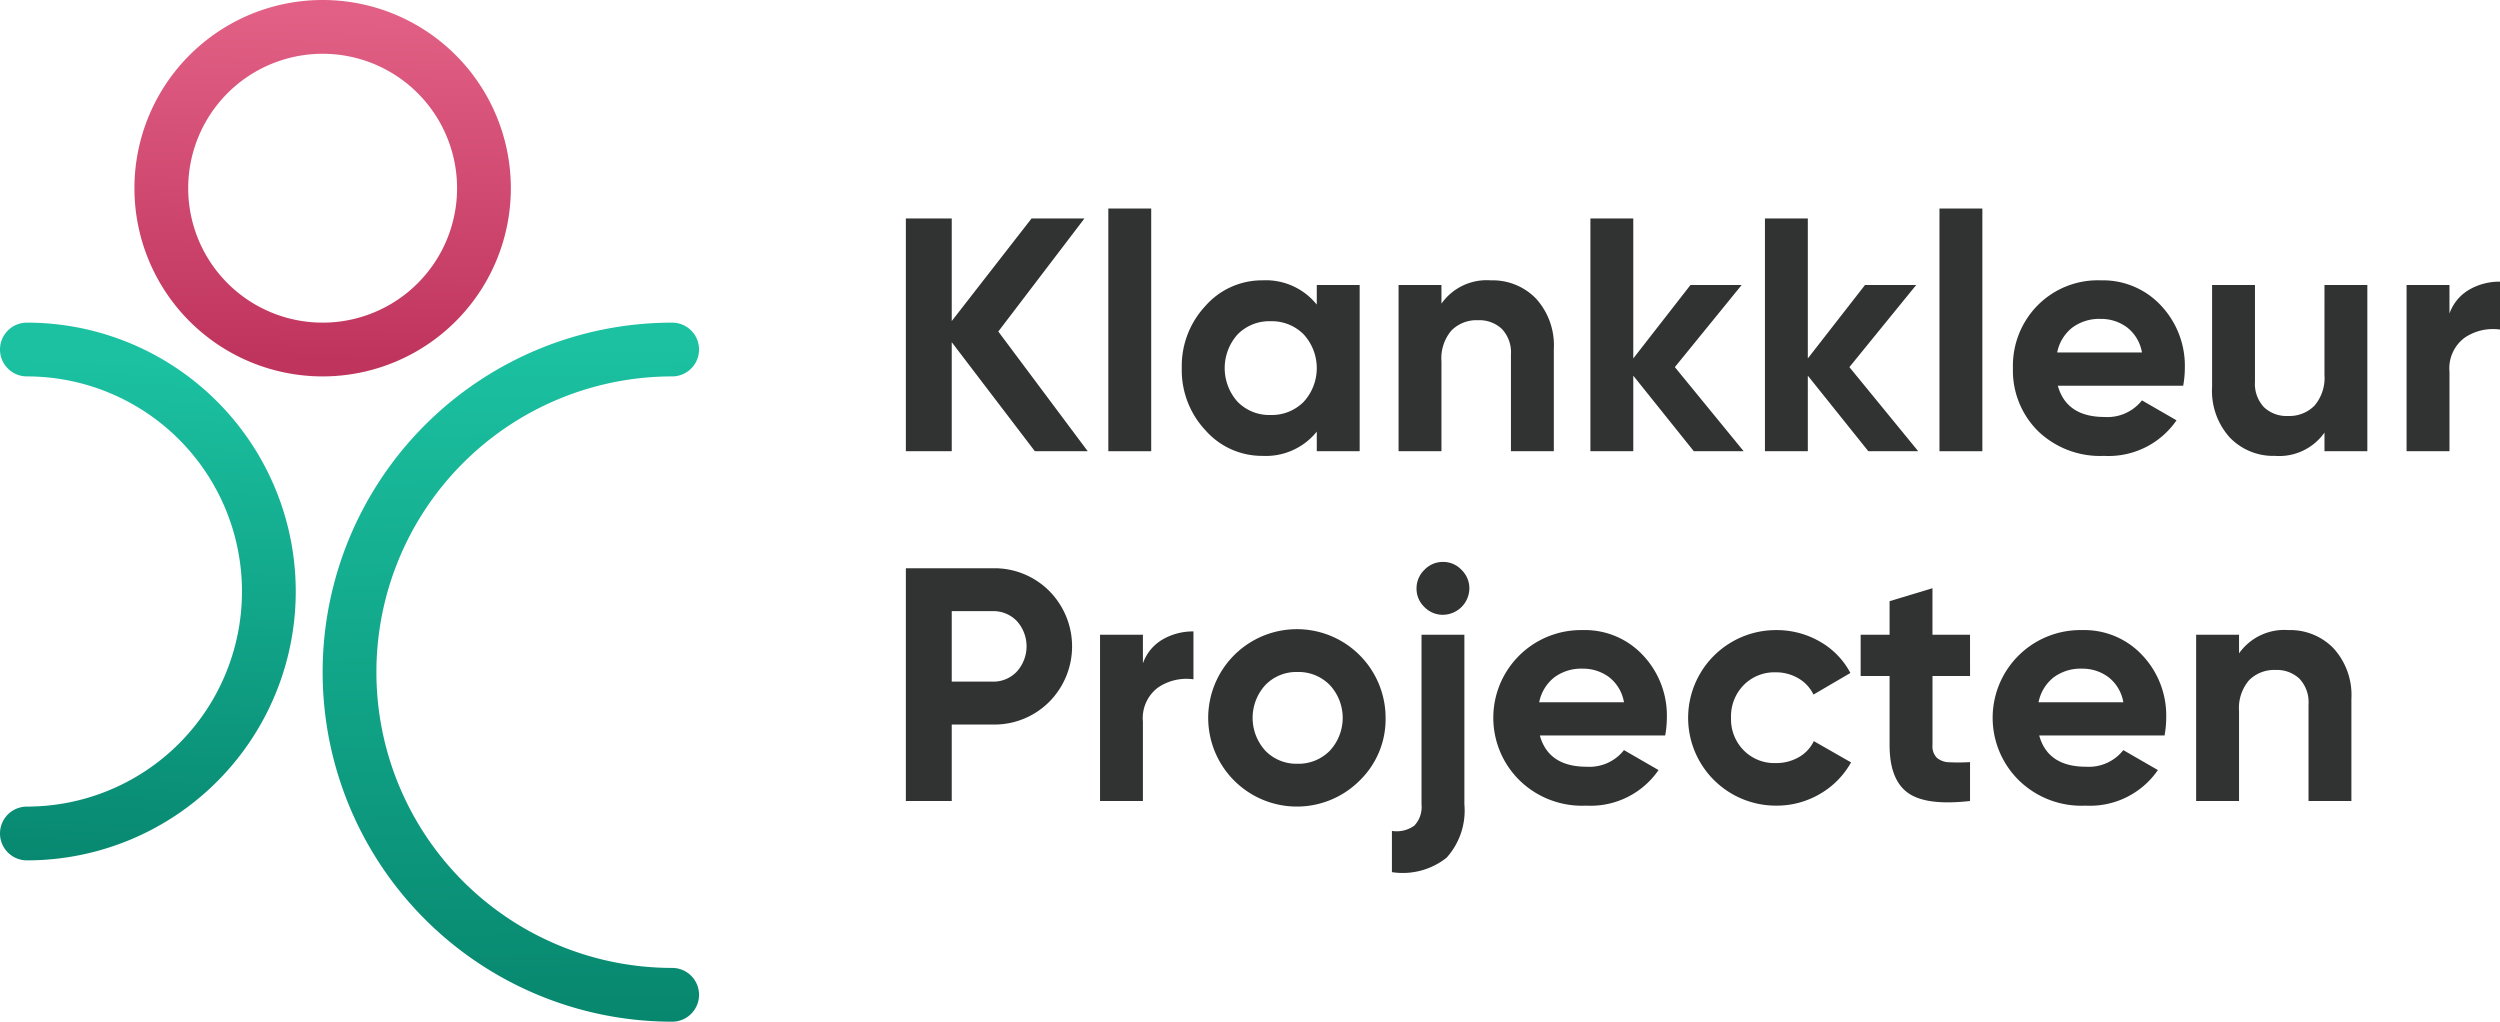
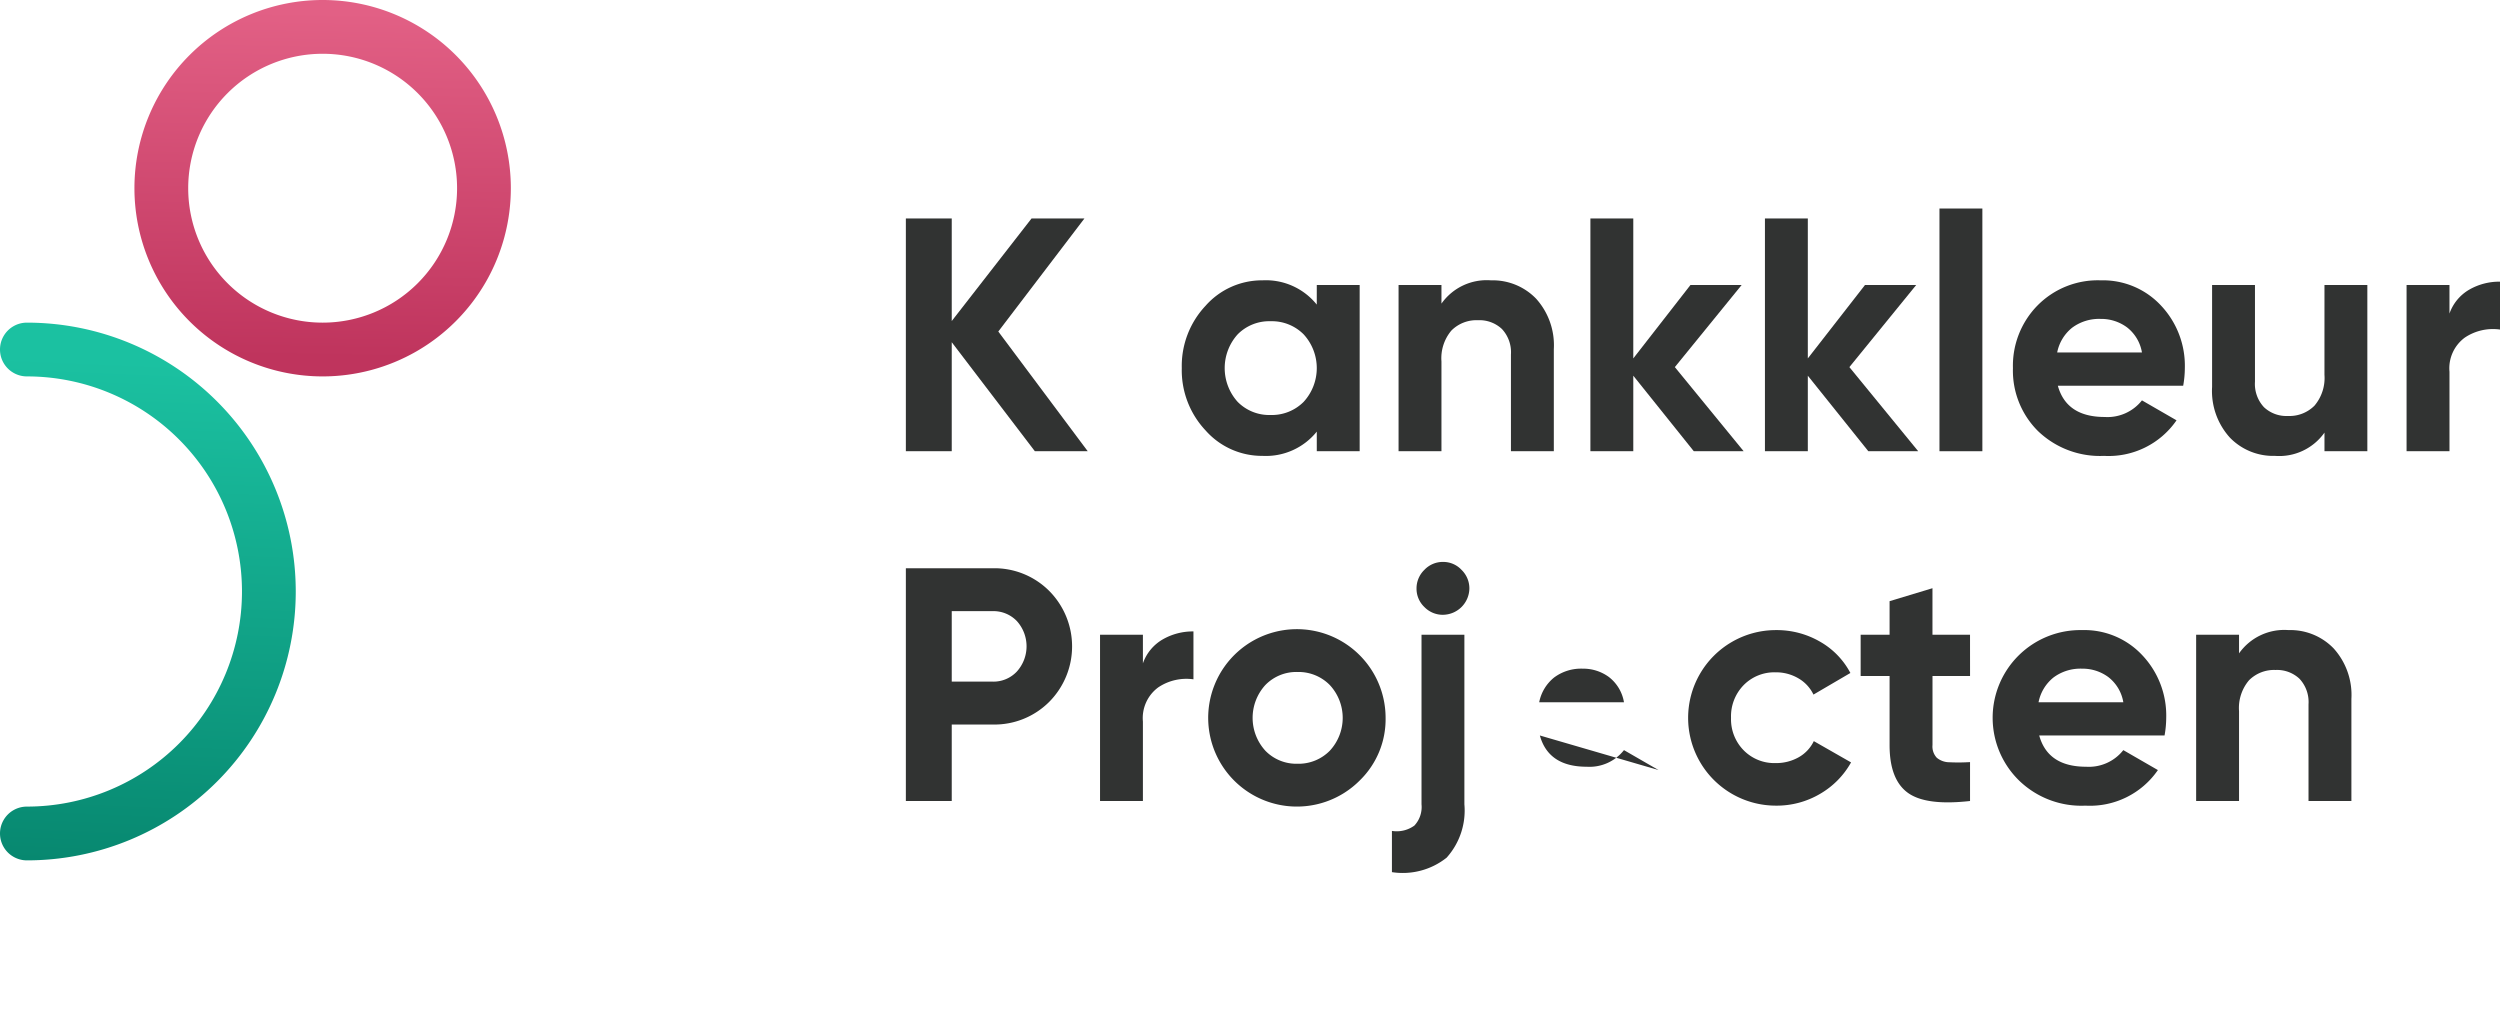
<svg xmlns="http://www.w3.org/2000/svg" width="185.967" height="76" viewBox="0 0 185.967 76">
  <defs>
    <style>
      .cls-1 {
        fill: url(#linear-gradient);
      }

      .cls-2 {
        fill: url(#linear-gradient-2);
      }

      .cls-3 {
        fill: url(#linear-gradient-3);
      }

      .cls-4 {
        fill: #313332;
      }
    </style>
    <linearGradient id="linear-gradient" x1="9.698" y1="64.919" x2="11.361" y2="26.963" gradientUnits="userSpaceOnUse">
      <stop offset="0" stop-color="#07876f" />
      <stop offset="1" stop-color="#1bc1a1" />
    </linearGradient>
    <linearGradient id="linear-gradient-2" x1="38.482" y1="75.784" x2="37.843" y2="25.83" gradientUnits="userSpaceOnUse">
      <stop offset="0.001" stop-color="#07876e" />
      <stop offset="1" stop-color="#1bc1a1" />
    </linearGradient>
    <linearGradient id="linear-gradient-3" x1="24.241" y1="0.859" x2="23.768" y2="26.619" gradientUnits="userSpaceOnUse">
      <stop offset="0" stop-color="#e26085" />
      <stop offset="1" stop-color="#bf345d" />
    </linearGradient>
  </defs>
  <g id="Layer_2" data-name="Layer 2">
    <g id="Layer_1-2" data-name="Layer 1">
      <g>
        <path class="cls-1" d="M2,64A20,20,0,0,0,2,24a2,2,0,0,0,0,4A16,16,0,0,1,2,60a2,2,0,0,0,0,4Z" />
-         <path class="cls-2" d="M50,76a26,26,0,0,1,0-52,2,2,0,0,1,0,4,22,22,0,0,0,0,44,2,2,0,0,1,0,4Z" />
        <path class="cls-3" d="M24,24A10,10,0,1,0,14,14,10,10,0,0,0,24,24Zm0,4A14,14,0,1,1,38,14,14,14,0,0,1,24,28Z" />
        <g>
          <path class="cls-4" d="M80.912,33.565H76.98L70.797,25.456v8.109H67.384V16.253h3.413v7.628l5.935-7.628h3.934l-6.406,8.408Z" />
-           <path class="cls-4" d="M82.445,33.565V15.511h3.19V33.565Z" />
          <path class="cls-4" d="M97.951,21.2H101.141V33.565H97.951V32.106a4.854,4.854,0,0,1-4.031,1.805A5.598,5.598,0,0,1,89.679,32.019a6.534,6.534,0,0,1-1.77-4.637,6.536,6.536,0,0,1,1.77-4.637,5.599,5.599,0,0,1,4.24-1.892,4.856,4.856,0,0,1,4.031,1.805Zm-5.886,8.693a3.297,3.297,0,0,0,2.448.977,3.335,3.335,0,0,0,2.461-.977,3.715,3.715,0,0,0,0-5.021A3.335,3.335,0,0,0,94.513,23.895a3.297,3.297,0,0,0-2.448.977,3.751,3.751,0,0,0,0,5.021Z" />
          <path class="cls-4" d="M110.91,20.854a4.481,4.481,0,0,1,3.352,1.36,5.169,5.169,0,0,1,1.322,3.759v7.592H112.394V26.368a2.532,2.532,0,0,0-.668-1.892,2.433,2.433,0,0,0-1.781-.656,2.629,2.629,0,0,0-1.979.767,3.193,3.193,0,0,0-.741,2.3v6.677h-3.19V21.2H107.225v1.385A4.119,4.119,0,0,1,110.91,20.854Z" />
          <path class="cls-4" d="M129.705,33.565h-3.709l-4.501-5.618v5.618h-3.19V16.253h3.19v10.408l4.254-5.462h3.808l-4.97,6.109Z" />
          <path class="cls-4" d="M142.689,33.565h-3.71l-4.501-5.618v5.618h-3.19V16.253h3.19v10.408l4.254-5.462h3.809l-4.971,6.109Z" />
          <path class="cls-4" d="M144.271,33.565V15.511h3.191V33.565Z" />
          <path class="cls-4" d="M153.076,28.693q.643,2.325,3.486,2.325a3.262,3.262,0,0,0,2.771-1.236l2.572,1.484a6.135,6.135,0,0,1-5.392,2.646,6.653,6.653,0,0,1-4.922-1.855,6.337,6.337,0,0,1-1.855-4.674,6.394,6.394,0,0,1,1.83-4.662A6.292,6.292,0,0,1,156.266,20.854a5.895,5.895,0,0,1,4.488,1.879,6.528,6.528,0,0,1,1.769,4.649,7.502,7.502,0,0,1-.123,1.311Zm-.049-2.473h6.306a2.987,2.987,0,0,0-1.125-1.879,3.226,3.226,0,0,0-1.941-.618,3.356,3.356,0,0,0-2.127.655A3.129,3.129,0,0,0,153.027,26.22Z" />
          <path class="cls-4" d="M172.91,21.2H176.099V33.565h-3.189V32.18a4.12,4.12,0,0,1-3.686,1.731,4.474,4.474,0,0,1-3.351-1.36,5.163,5.163,0,0,1-1.323-3.759V21.2h3.19V28.396a2.535,2.535,0,0,0,.667,1.892,2.433,2.433,0,0,0,1.781.655,2.626,2.626,0,0,0,1.979-.767,3.189,3.189,0,0,0,.742-2.3Z" />
          <path class="cls-4" d="M182.208,23.326a3.333,3.333,0,0,1,1.471-1.78,4.484,4.484,0,0,1,2.288-.594v3.562a3.759,3.759,0,0,0-2.609.593,2.834,2.834,0,0,0-1.149,2.547v5.911H179.017V21.2h3.191Z" />
          <path class="cls-4" d="M73.839,42.271a5.757,5.757,0,0,1,4.204,1.682,5.852,5.852,0,0,1,0,8.26,5.757,5.757,0,0,1-4.204,1.682h-3.042v5.688H67.384V42.271Zm0,8.433A2.384,2.384,0,0,0,75.644,49.95a2.803,2.803,0,0,0,0-3.747,2.406,2.406,0,0,0-1.805-.742h-3.042v5.243Z" />
          <path class="cls-4" d="M85.017,49.344a3.328,3.328,0,0,1,1.473-1.78,4.48,4.48,0,0,1,2.287-.594v3.562a3.76,3.76,0,0,0-2.609.593A2.834,2.834,0,0,0,85.017,53.672v5.911H81.828V47.217H85.017Z" />
          <path class="cls-4" d="M101.166,58.037a6.598,6.598,0,1,1,1.904-4.637A6.347,6.347,0,0,1,101.166,58.037Zm-7.036-2.188a3.214,3.214,0,0,0,2.387.964,3.255,3.255,0,0,0,2.398-.964,3.589,3.589,0,0,0,0-4.896A3.255,3.255,0,0,0,96.517,49.987a3.215,3.215,0,0,0-2.387.965,3.624,3.624,0,0,0,0,4.896Z" />
          <path class="cls-4" d="M105.742,59.83V47.217h3.189V59.83a5.245,5.245,0,0,1-1.322,3.97,5.247,5.247,0,0,1-4.068,1.076v-3.067a2.245,2.245,0,0,0,1.669-.396A2.025,2.025,0,0,0,105.742,59.83ZM107.349,45.733a1.904,1.904,0,0,1-1.397-.582,1.875,1.875,0,0,1-.581-1.373,1.916,1.916,0,0,1,.581-1.385,1.885,1.885,0,0,1,1.397-.593,1.858,1.858,0,0,1,1.372.593,1.916,1.916,0,0,1,.581,1.385,1.986,1.986,0,0,1-1.953,1.954Z" />
-           <path class="cls-4" d="M114.545,54.71q.643,2.325,3.487,2.325a3.262,3.262,0,0,0,2.77-1.236l2.572,1.484a6.135,6.135,0,0,1-5.392,2.646,6.65,6.65,0,0,1-4.921-1.855,6.524,6.524,0,0,1,4.674-11.203,5.895,5.895,0,0,1,4.488,1.879,6.528,6.528,0,0,1,1.769,4.649,7.507,7.507,0,0,1-.124,1.311Zm-.05-2.473h6.307a2.992,2.992,0,0,0-1.125-1.879,3.226,3.226,0,0,0-1.941-.618,3.358,3.358,0,0,0-2.127.655A3.135,3.135,0,0,0,114.496,52.237Z" />
+           <path class="cls-4" d="M114.545,54.71q.643,2.325,3.487,2.325a3.262,3.262,0,0,0,2.77-1.236l2.572,1.484Zm-.05-2.473h6.307a2.992,2.992,0,0,0-1.125-1.879,3.226,3.226,0,0,0-1.941-.618,3.358,3.358,0,0,0-2.127.655A3.135,3.135,0,0,0,114.496,52.237Z" />
          <path class="cls-4" d="M132.104,59.929a6.529,6.529,0,1,1,0-13.058,6.413,6.413,0,0,1,3.289.865,5.764,5.764,0,0,1,2.251,2.325l-2.746,1.607a2.79,2.79,0,0,0-1.125-1.211,3.268,3.268,0,0,0-1.693-.445,3.197,3.197,0,0,0-2.375.952,3.32,3.32,0,0,0-.939,2.436,3.287,3.287,0,0,0,.939,2.411,3.197,3.197,0,0,0,2.375.952,3.394,3.394,0,0,0,1.719-.433,2.735,2.735,0,0,0,1.125-1.2l2.77,1.583a6.191,6.191,0,0,1-2.3,2.337A6.343,6.343,0,0,1,132.104,59.929Z" />
          <path class="cls-4" d="M146.546,50.284h-2.794v5.144a1.222,1.222,0,0,0,.321.94,1.473,1.473,0,0,0,.939.334,13.741,13.741,0,0,0,1.533-.012v2.894q-3.289.371-4.637-.618-1.348-.989-1.348-3.537v-5.144h-2.152V47.217h2.152v-2.498l3.19-.964v3.462h2.794Z" />
          <path class="cls-4" d="M151.691,54.71q.642,2.325,3.486,2.325a3.26,3.26,0,0,0,2.77-1.236L160.519,57.283a6.134,6.134,0,0,1-5.391,2.646,6.651,6.651,0,0,1-4.922-1.855,6.524,6.524,0,0,1,4.674-11.203,5.892,5.892,0,0,1,4.488,1.879,6.524,6.524,0,0,1,1.77,4.649,7.507,7.507,0,0,1-.124,1.311Zm-.05-2.473h6.306a2.987,2.987,0,0,0-1.125-1.879,3.224,3.224,0,0,0-1.941-.618,3.358,3.358,0,0,0-2.127.655A3.129,3.129,0,0,0,151.641,52.237Z" />
          <path class="cls-4" d="M170.239,46.871a4.477,4.477,0,0,1,3.351,1.36,5.165,5.165,0,0,1,1.323,3.759v7.592h-3.19V52.386a2.532,2.532,0,0,0-.668-1.892,2.431,2.431,0,0,0-1.78-.656,2.629,2.629,0,0,0-1.979.767,3.188,3.188,0,0,0-.741,2.3v6.677h-3.191V47.217h3.191V48.602A4.119,4.119,0,0,1,170.239,46.871Z" />
        </g>
      </g>
    </g>
  </g>
</svg>